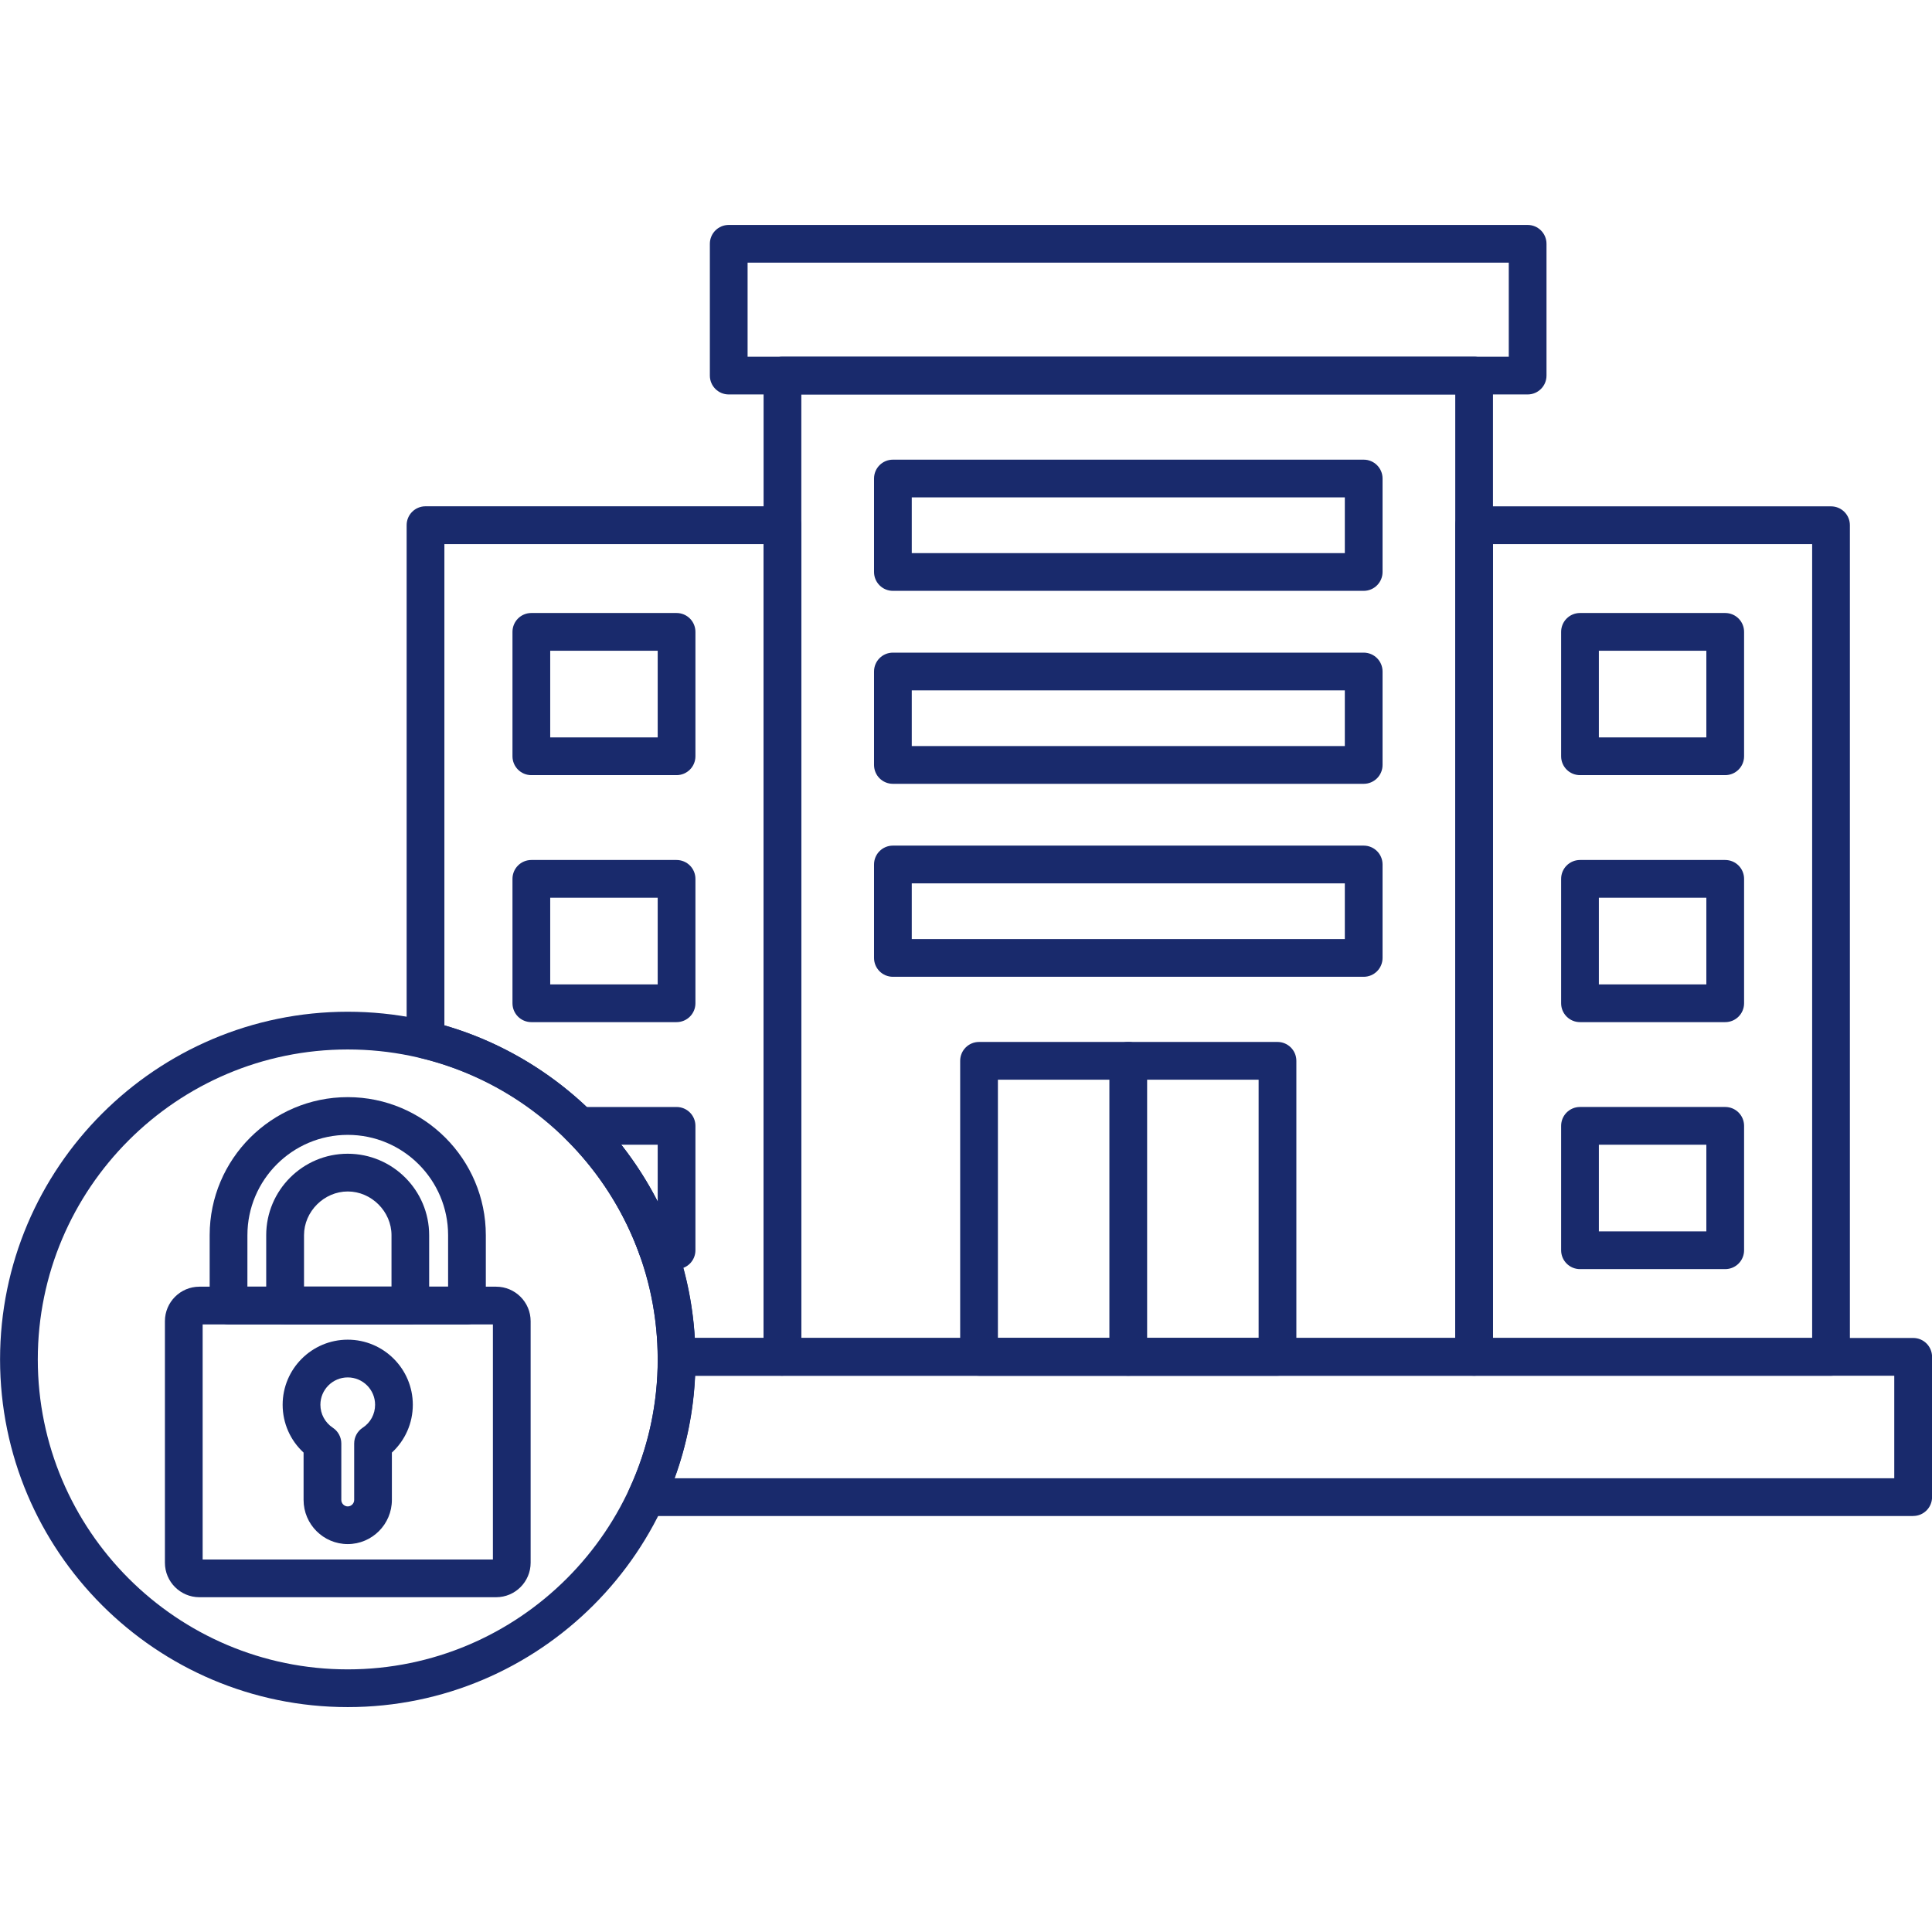
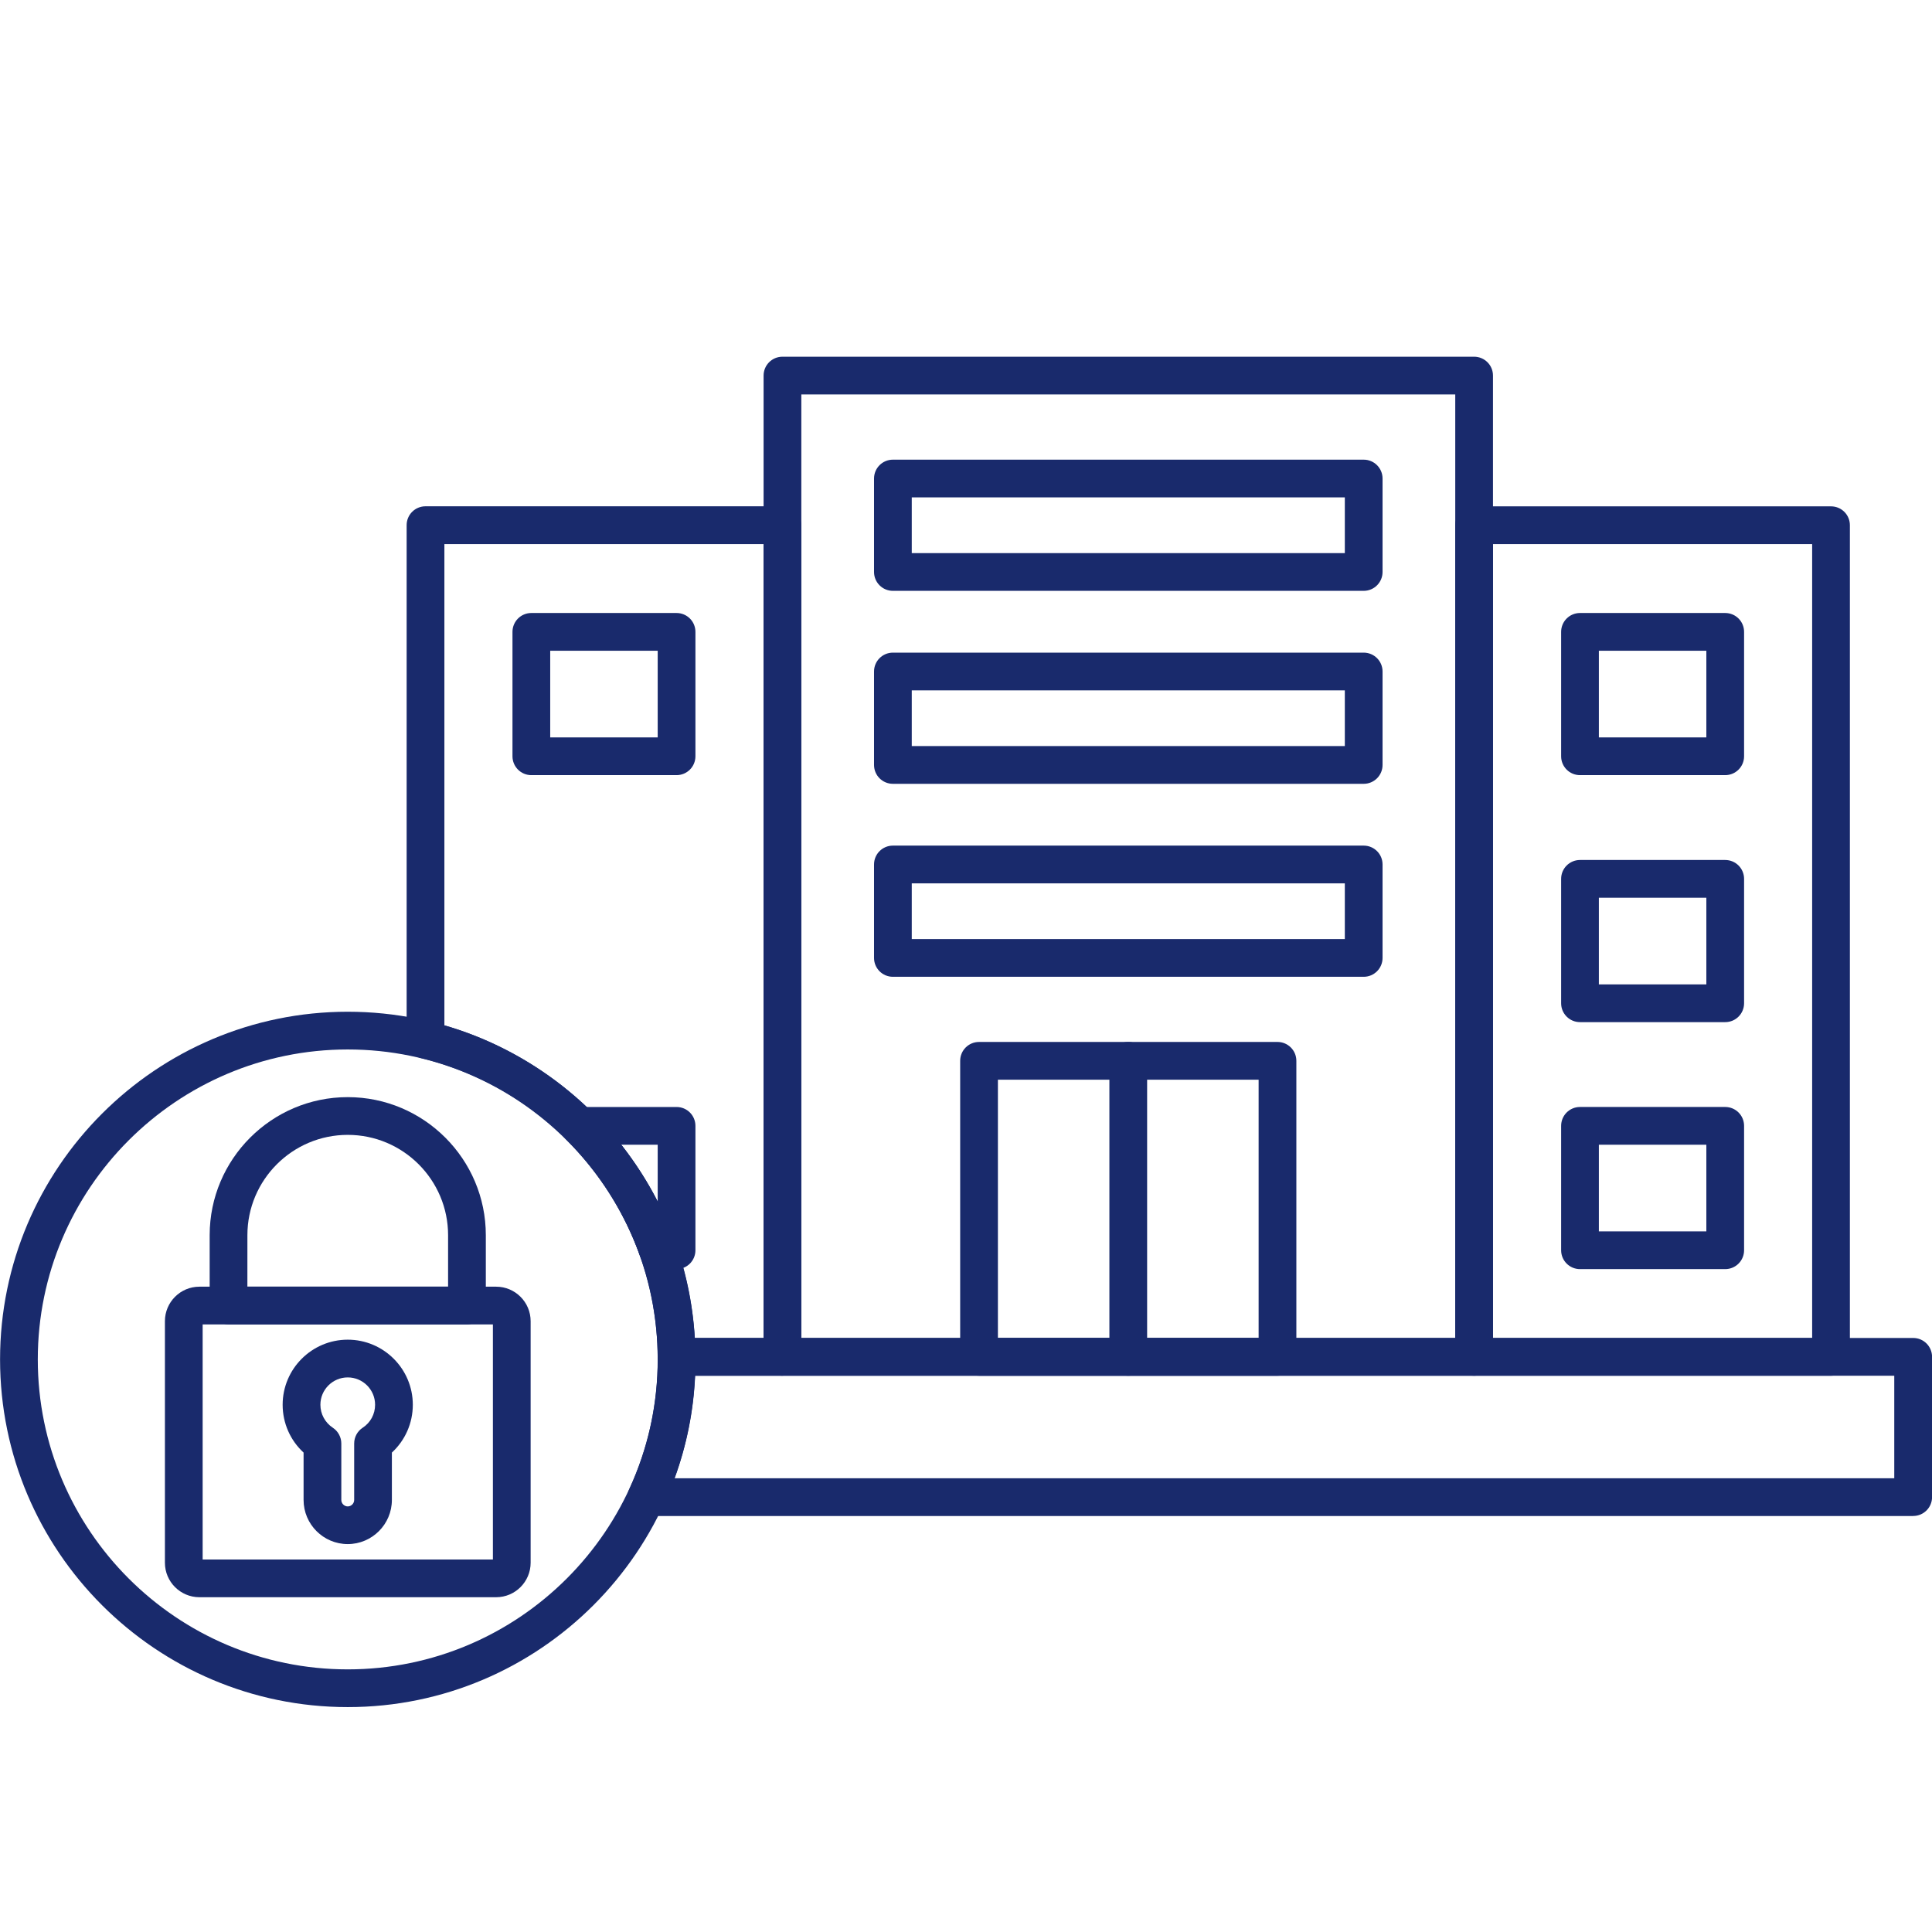
<svg xmlns="http://www.w3.org/2000/svg" width="128pt" height="128pt" version="1.1" viewBox="0 0 128 128">
  <path d="m97.664 91.145h-45.824c-0.691 0-1.25-0.559-1.25-1.25v-65.012c0-0.691 0.559-1.25 1.25-1.25h45.824c0.691 0 1.25 0.559 1.25 1.25v65.012c0 0.691-0.559 1.25-1.25 1.25zm-44.574-2.5h43.324v-62.512h-43.324z" fill="#192a6c" fill-rule="evenodd" />
-   <path d="m101.21 26.133h-52.93c-0.691 0-1.25-0.559-1.25-1.25v-8.73c0-0.691 0.559-1.25 1.25-1.25h52.93c0.691 0 1.25 0.559 1.25 1.25v8.73c0 0.691-0.559 1.25-1.25 1.25zm-51.68-2.5h50.43v-6.231h-50.43z" fill="#192a6c" fill-rule="evenodd" />
  <path d="m84.637 91.145h-19.773c-0.691 0-1.25-0.559-1.25-1.25v-19.613c0-0.691 0.559-1.25 1.25-1.25h19.773c0.691 0 1.25 0.559 1.25 1.25v19.613c0 0.691-0.559 1.25-1.25 1.25zm-18.523-2.5h17.273v-17.113h-17.273z" fill="#192a6c" fill-rule="evenodd" />
  <path d="m121.31 91.145h-23.648c-0.691 0-1.25-0.559-1.25-1.25v-55.098c0-0.691 0.559-1.25 1.25-1.25h23.648c0.691 0 1.25 0.559 1.25 1.25v55.098c0 0.691-0.559 1.25-1.25 1.25zm-22.398-2.5h21.148v-52.598h-21.148z" fill="#192a6c" fill-rule="evenodd" />
  <path d="m51.84 91.145h-7.016c-0.688 0-1.246-0.555-1.25-1.242-0.07-9.438-6.516-17.578-15.676-19.801-0.562-0.137-0.957-0.637-0.957-1.215v-34.094c0-0.691 0.559-1.25 1.25-1.25h23.648c0.332 0 0.648 0.133 0.883 0.367s0.367 0.551 0.367 0.883v55.098c0 0.691-0.559 1.25-1.25 1.25zm-5.809-2.5h4.559v-52.598h-21.148v31.883c4.523 1.309 8.605 4.027 11.574 7.727 3.012 3.754 4.734 8.223 5.019 12.992z" fill="#192a6c" fill-rule="evenodd" />
  <path d="m90.348 39.145h-31.191c-0.691 0-1.25-0.559-1.25-1.25v-6.191c0-0.691 0.559-1.25 1.25-1.25h31.191c0.691 0 1.25 0.559 1.25 1.25v6.191c0 0.691-0.559 1.25-1.25 1.25zm-29.941-2.5h28.691v-3.691h-28.691z" fill="#192a6c" fill-rule="evenodd" />
  <path d="m90.348 51.93h-31.191c-0.691 0-1.25-0.559-1.25-1.25v-6.191c0-0.691 0.559-1.25 1.25-1.25h31.191c0.691 0 1.25 0.559 1.25 1.25v6.191c0 0.691-0.559 1.25-1.25 1.25zm-29.941-2.5h28.691v-3.691h-28.691z" fill="#192a6c" fill-rule="evenodd" />
  <path d="m90.348 64.715h-31.191c-0.691 0-1.25-0.559-1.25-1.25v-6.191c0-0.691 0.559-1.25 1.25-1.25h31.191c0.691 0 1.25 0.559 1.25 1.25v6.191c0 0.691-0.559 1.25-1.25 1.25zm-29.941-2.5h28.691v-3.691h-28.691z" fill="#192a6c" fill-rule="evenodd" />
  <path d="m74.75 91.145c-0.691 0-1.25-0.559-1.25-1.25v-19.613c0-0.691 0.559-1.25 1.25-1.25s1.25 0.559 1.25 1.25v19.613c0 0.691-0.559 1.25-1.25 1.25z" fill="#192a6c" fill-rule="evenodd" />
  <path d="m44.824 51.355h-9.621c-0.691 0-1.25-0.559-1.25-1.25v-8.242c0-0.691 0.559-1.25 1.25-1.25h9.621c0.691 0 1.25 0.559 1.25 1.25v8.242c0 0.691-0.559 1.25-1.25 1.25zm-8.371-2.5h7.121v-5.742h-7.121z" fill="#192a6c" fill-rule="evenodd" />
-   <path d="m44.824 67.719h-9.621c-0.691 0-1.25-0.559-1.25-1.25v-8.242c0-0.691 0.559-1.25 1.25-1.25h9.621c0.691 0 1.25 0.559 1.25 1.25v8.242c0 0.691-0.559 1.25-1.25 1.25zm-8.371-2.5h7.121v-5.742h-7.121z" fill="#192a6c" fill-rule="evenodd" />
  <path d="m44.824 84.082h-1.23c-0.531 0-1.004-0.336-1.18-0.836-1.023-2.906-2.723-5.594-4.922-7.769-0.359-0.355-0.469-0.895-0.277-1.363s0.648-0.773 1.156-0.773h6.453c0.691 0 1.25 0.559 1.25 1.25v8.242c0 0.691-0.559 1.25-1.25 1.25zm-3.668-8.242c0.926 1.18 1.738 2.453 2.418 3.785v-3.785z" fill="#192a6c" fill-rule="evenodd" />
  <path d="m114.3 51.355h-9.621c-0.691 0-1.25-0.559-1.25-1.25v-8.242c0-0.691 0.559-1.25 1.25-1.25h9.621c0.691 0 1.25 0.559 1.25 1.25v8.242c0 0.691-0.559 1.25-1.25 1.25zm-8.371-2.5h7.121v-5.742h-7.121z" fill="#192a6c" fill-rule="evenodd" />
  <path d="m114.3 67.719h-9.621c-0.691 0-1.25-0.559-1.25-1.25v-8.242c0-0.691 0.559-1.25 1.25-1.25h9.621c0.691 0 1.25 0.559 1.25 1.25v8.242c0 0.691-0.559 1.25-1.25 1.25zm-8.371-2.5h7.121v-5.742h-7.121z" fill="#192a6c" fill-rule="evenodd" />
  <path d="m114.3 84.082h-9.621c-0.691 0-1.25-0.559-1.25-1.25v-8.242c0-0.691 0.559-1.25 1.25-1.25h9.621c0.691 0 1.25 0.559 1.25 1.25v8.242c0 0.691-0.559 1.25-1.25 1.25zm-8.371-2.5h7.121v-5.742h-7.121z" fill="#192a6c" fill-rule="evenodd" />
  <path d="m126.75 100.44h-83.922c-0.426 0-0.824-0.219-1.055-0.578s-0.262-0.812-0.082-1.199c1.25-2.707 1.887-5.602 1.887-8.605v-0.074-0.078c-0.004-0.332 0.129-0.652 0.363-0.891s0.555-0.371 0.887-0.371h81.926c0.691 0 1.25 0.559 1.25 1.25v9.293c0 0.691-0.559 1.25-1.25 1.25zm-82.055-2.5h80.805v-6.793h-79.445c-0.105 2.34-0.562 4.613-1.359 6.793z" fill="#192a6c" fill-rule="evenodd" />
  <path d="m23.039 113.1c-12.703 0-23.035-10.332-23.035-23.035s10.332-23.035 23.035-23.035c12.703 0 23.035 10.332 23.035 23.035s-10.332 23.035-23.035 23.035zm0-43.57c-11.324 0-20.535 9.211-20.535 20.535s9.211 20.535 20.535 20.535c11.324 0 20.535-9.211 20.535-20.535s-9.211-20.535-20.535-20.535z" fill="#192a6c" fill-rule="evenodd" />
  <path d="m32.871 105.82h-19.66c-1.258 0-2.285-1.023-2.285-2.285v-16.004c0-1.258 1.023-2.285 2.285-2.285h19.66c1.258 0 2.285 1.023 2.285 2.285v16.004c0 1.258-1.023 2.285-2.285 2.285zm-19.445-2.5h19.23v-15.574h-19.23z" fill="#192a6c" fill-rule="evenodd" />
-   <path d="m30.938 87.742h-15.797c-0.332 0-0.648-0.133-0.883-0.367-0.234-0.234-0.367-0.551-0.367-0.883v-4.656c0-5.043 4.106-9.148 9.148-9.148 5.043 0 9.148 4.106 9.148 9.148v4.656c0 0.691-0.559 1.25-1.25 1.25zm-14.547-2.5h13.297v-3.406c0-3.668-2.984-6.648-6.648-6.648-3.668 0-6.648 2.984-6.648 6.648z" fill="#192a6c" fill-rule="evenodd" />
-   <path d="m27.188 87.742h-8.301c-0.691 0-1.25-0.559-1.25-1.25v-4.656c0-2.977 2.422-5.398 5.398-5.398 2.977 0 5.398 2.422 5.398 5.398v4.656c0 0.691-0.559 1.25-1.25 1.25zm-7.051-2.5h5.801v-3.406c0-1.57-1.328-2.898-2.898-2.898-1.57 0-2.898 1.328-2.898 2.898v3.406z" fill="#192a6c" fill-rule="evenodd" />
+   <path d="m30.938 87.742h-15.797c-0.332 0-0.648-0.133-0.883-0.367-0.234-0.234-0.367-0.551-0.367-0.883v-4.656c0-5.043 4.106-9.148 9.148-9.148 5.043 0 9.148 4.106 9.148 9.148v4.656c0 0.691-0.559 1.25-1.25 1.25m-14.547-2.5h13.297v-3.406c0-3.668-2.984-6.648-6.648-6.648-3.668 0-6.648 2.984-6.648 6.648z" fill="#192a6c" fill-rule="evenodd" />
  <path d="m23.039 102.3c-1.613 0-2.926-1.312-2.926-2.926v-3.137c-0.879-0.809-1.387-1.949-1.387-3.168 0-2.379 1.934-4.312 4.312-4.312 2.379 0 4.312 1.934 4.312 4.312 0 1.219-0.508 2.359-1.387 3.168v3.137c0 1.613-1.312 2.926-2.926 2.926zm0-11.043c-1 0-1.812 0.812-1.812 1.812 0 0.613 0.309 1.18 0.82 1.52 0.352 0.23 0.566 0.625 0.566 1.047v3.742c0 0.23 0.195 0.426 0.426 0.426 0.23 0 0.426-0.195 0.426-0.426v-3.742c0-0.422 0.211-0.816 0.566-1.047 0.516-0.336 0.82-0.902 0.82-1.52 0-1-0.812-1.812-1.812-1.812z" fill="#192a6c" fill-rule="evenodd" />
</svg>